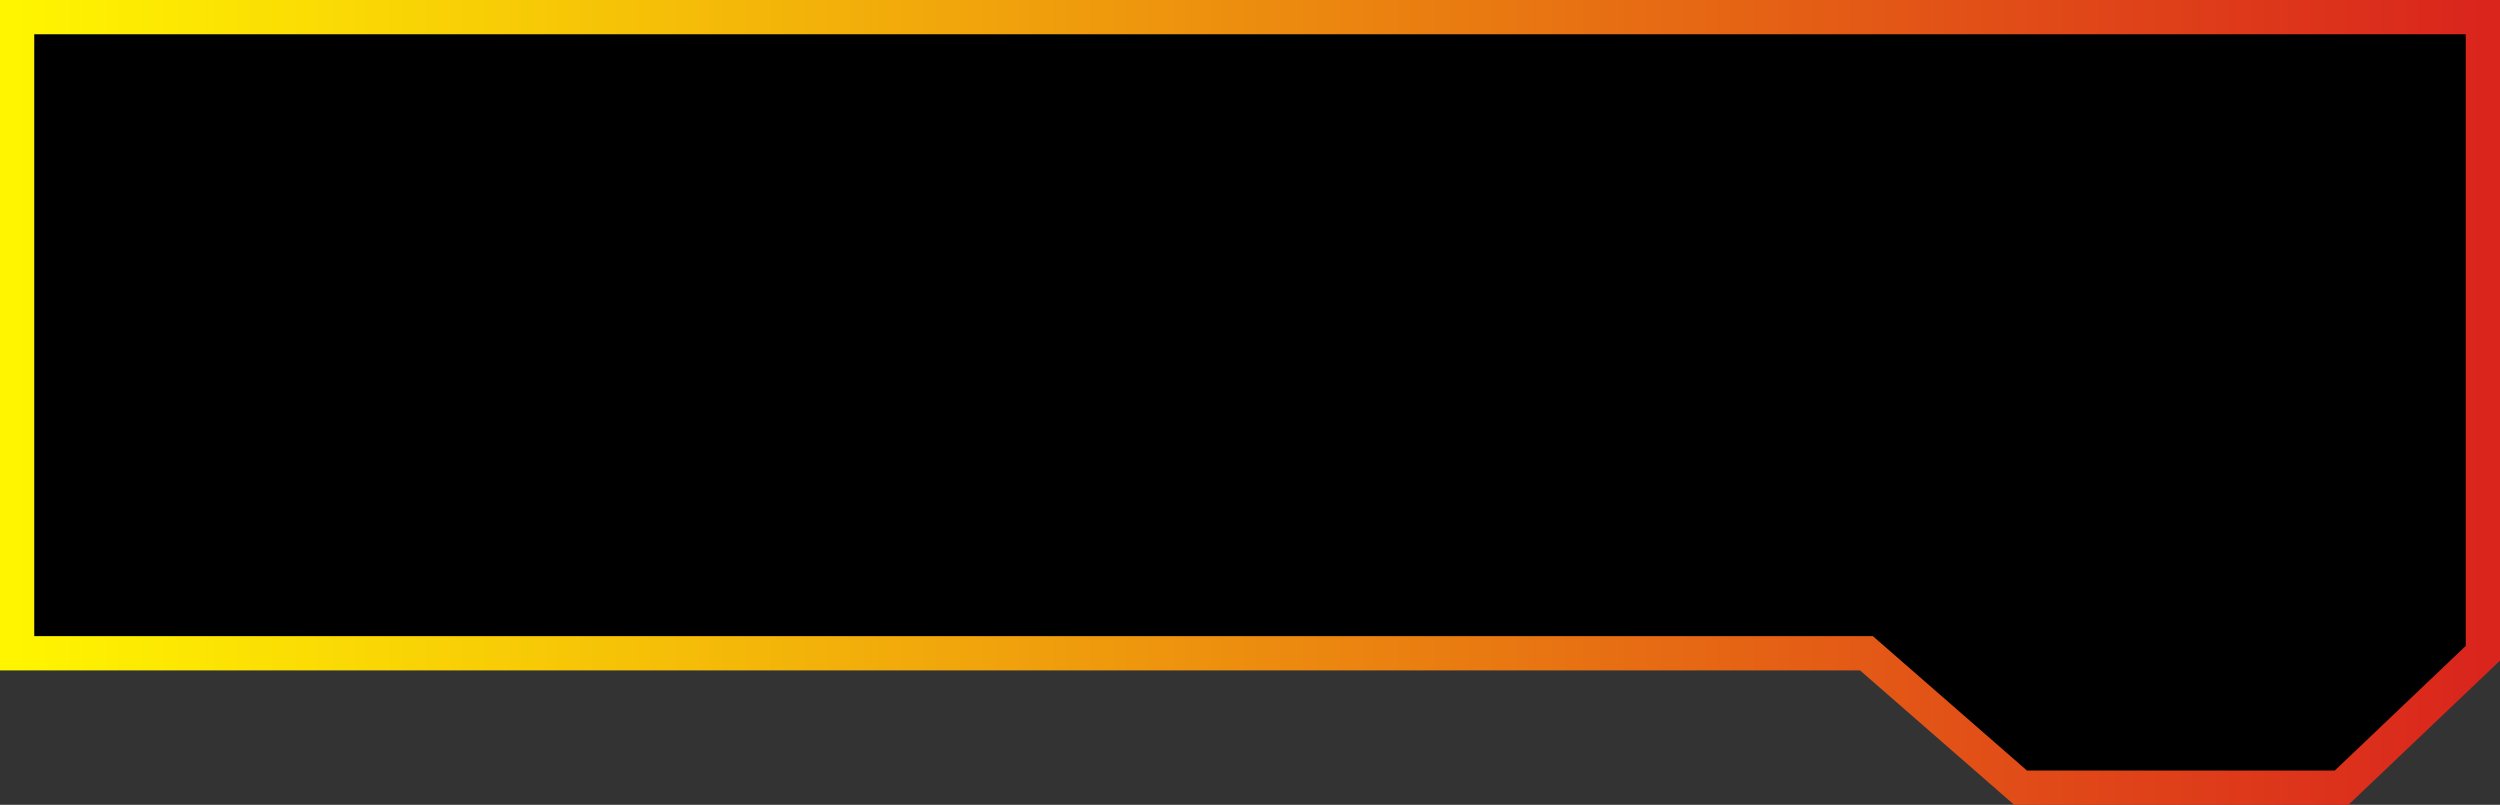
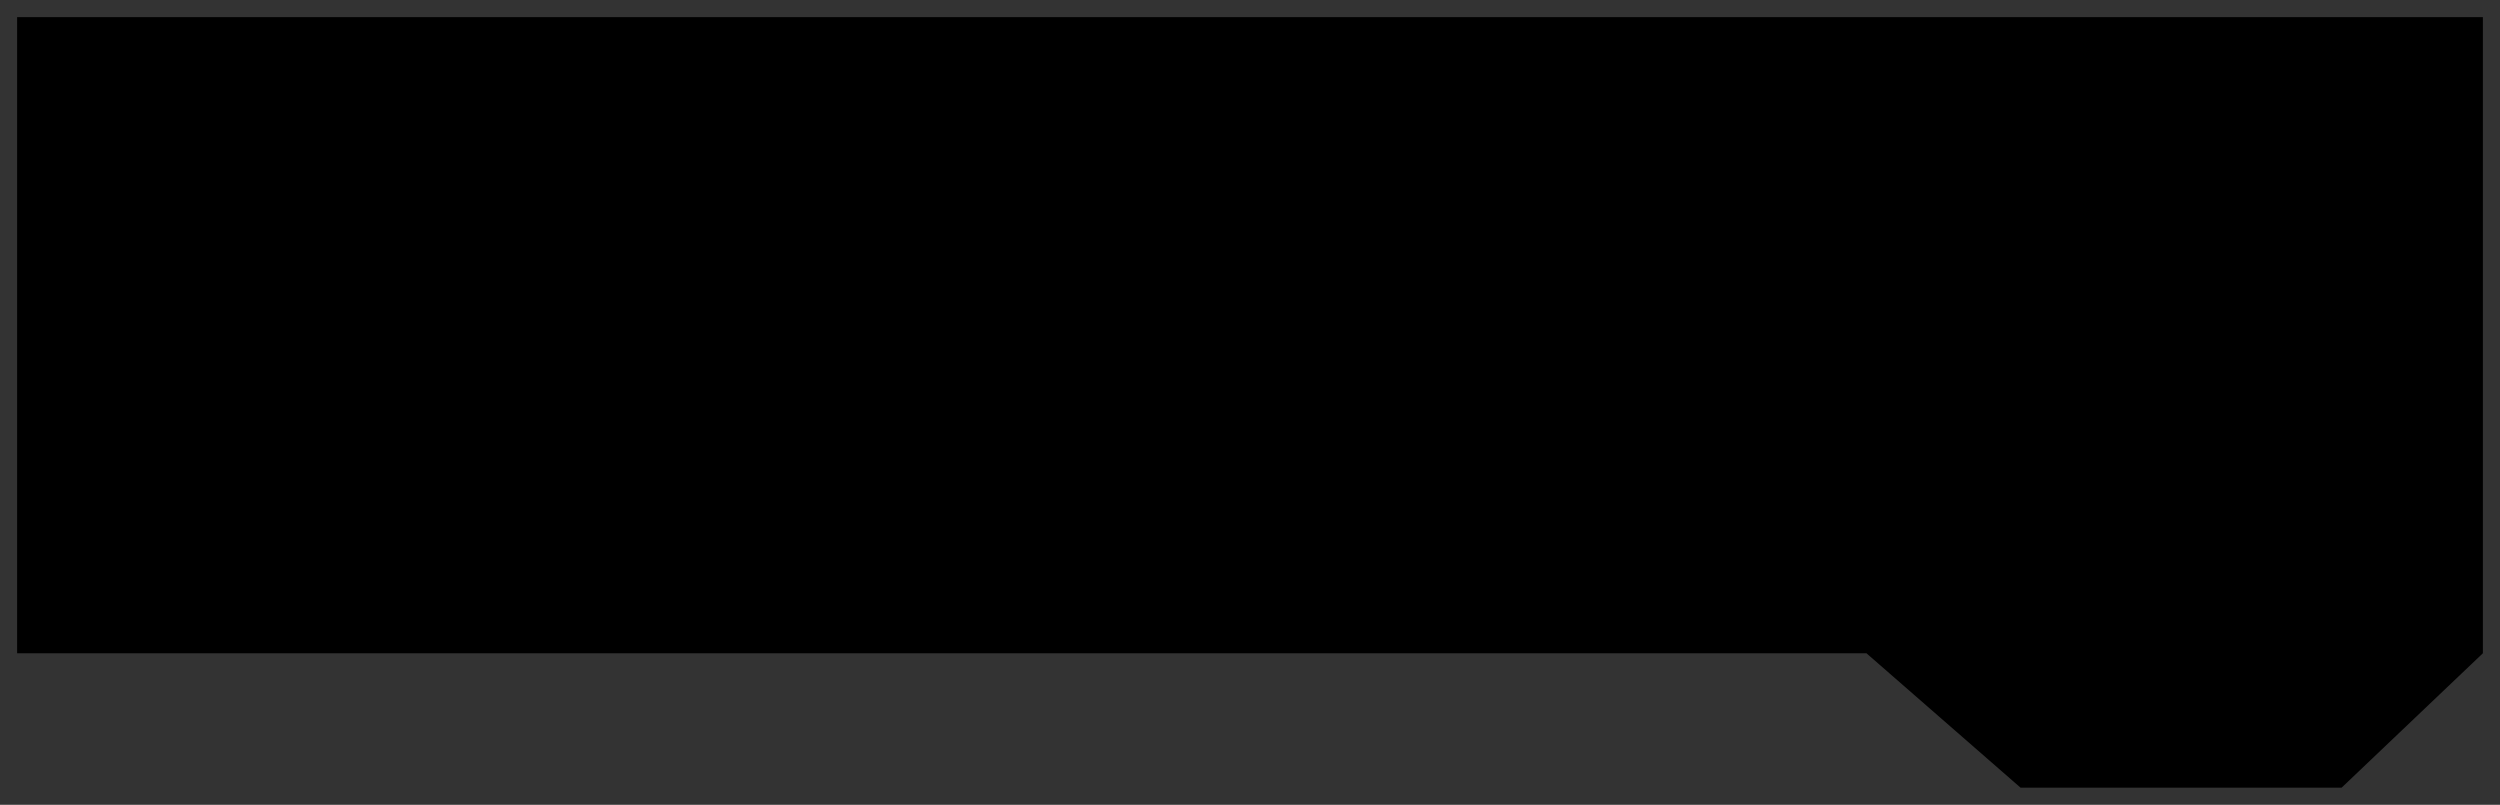
<svg xmlns="http://www.w3.org/2000/svg" width="146" height="47" viewBox="0 0 146 47" fill="none">
  <rect x="0" y="0" width="146" height="47" fill="#333333" stroke="none" />
  <desc> Created with Pixso. </desc>
  <defs>
    <linearGradient x1="145" y1="23.5" x2="1" y2="23.5" id="paint_linear_173_238_0" gradientUnits="userSpaceOnUse">
      <stop stop-color="#DA251D" />
      <stop offset="1" stop-color="#FFF500" />
    </linearGradient>
  </defs>
  <path id="Прямоугольник 120" d="M1 10.13L1 1L12.62 1L145 1L145 38.15L136.75 46L118 46L109 38.15L73 38.15L1 38.15L1 17.31L1 10.13Z" fill="#000000" fill-opacity="1" fill-rule="evenodd" />
-   <path id="Прямоугольник 120" d="M1 17.31L1 10.13L1 1L12.62 1L145 1L145 38.15L136.75 46L118 46L109 38.15L73 38.15L1 38.15L1 17.31Z" stroke="url(#paint_linear_173_238_0)" stroke-opacity="1" stroke-width="2" />
</svg>